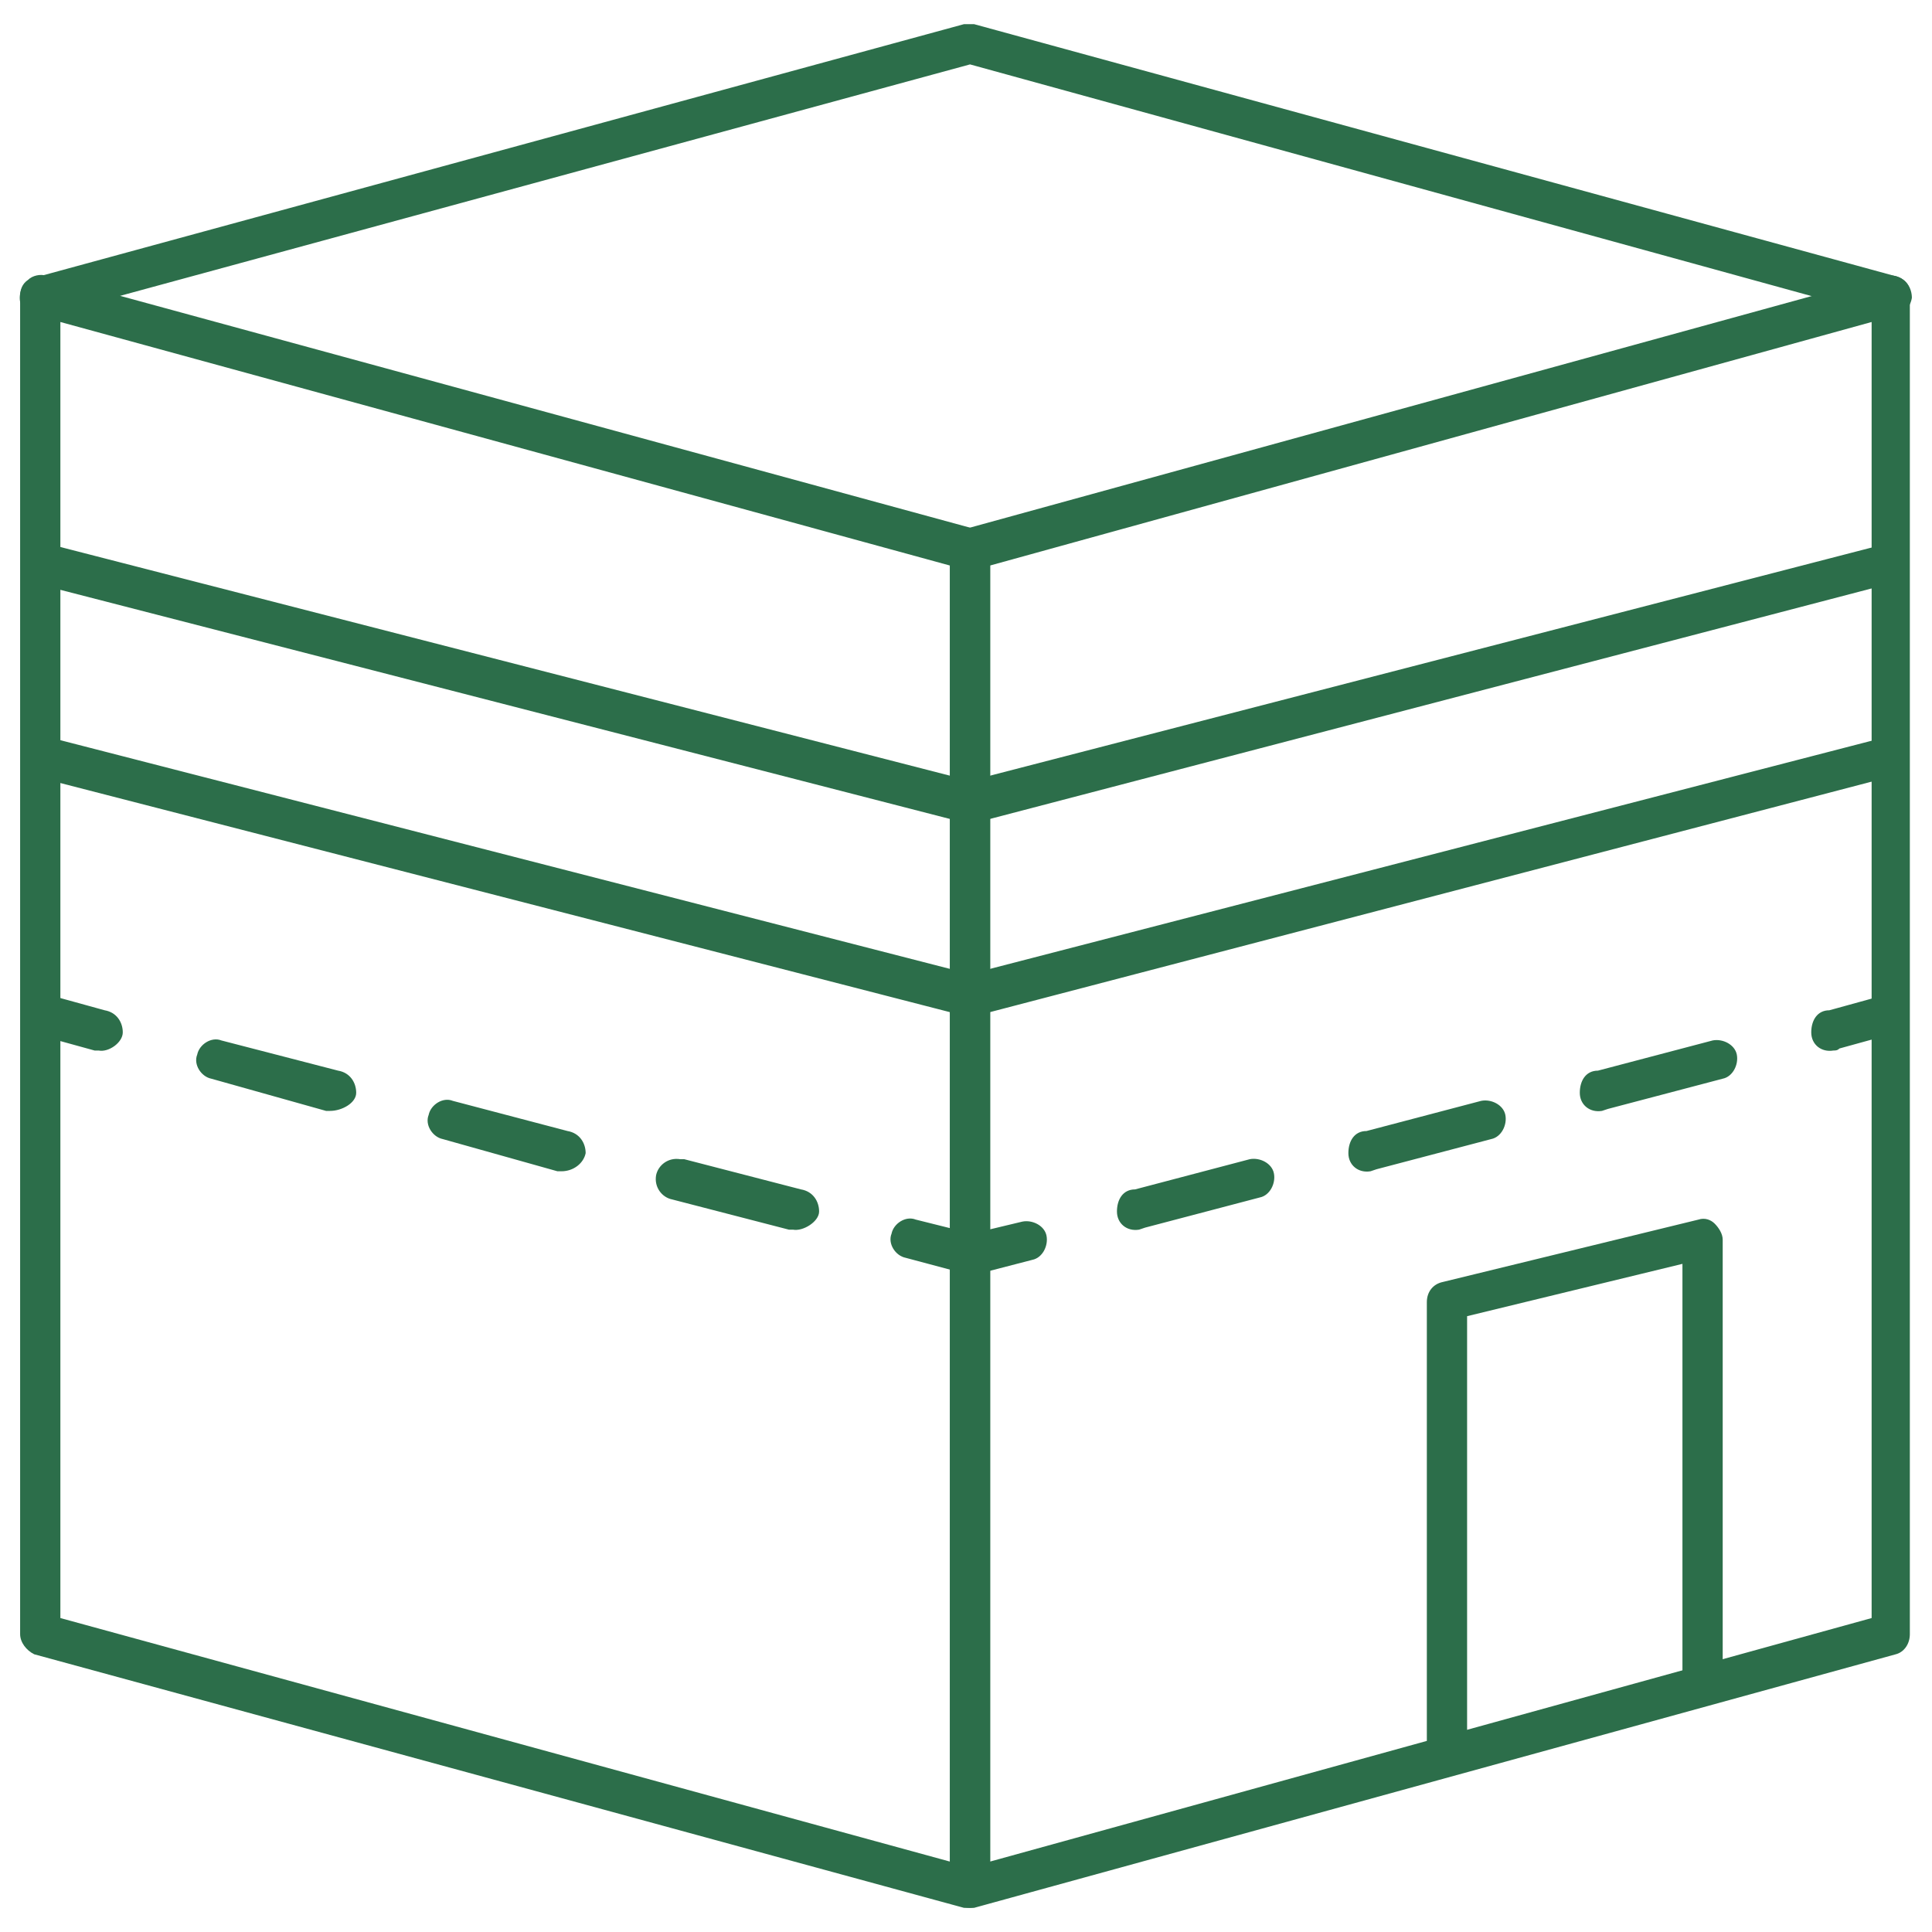
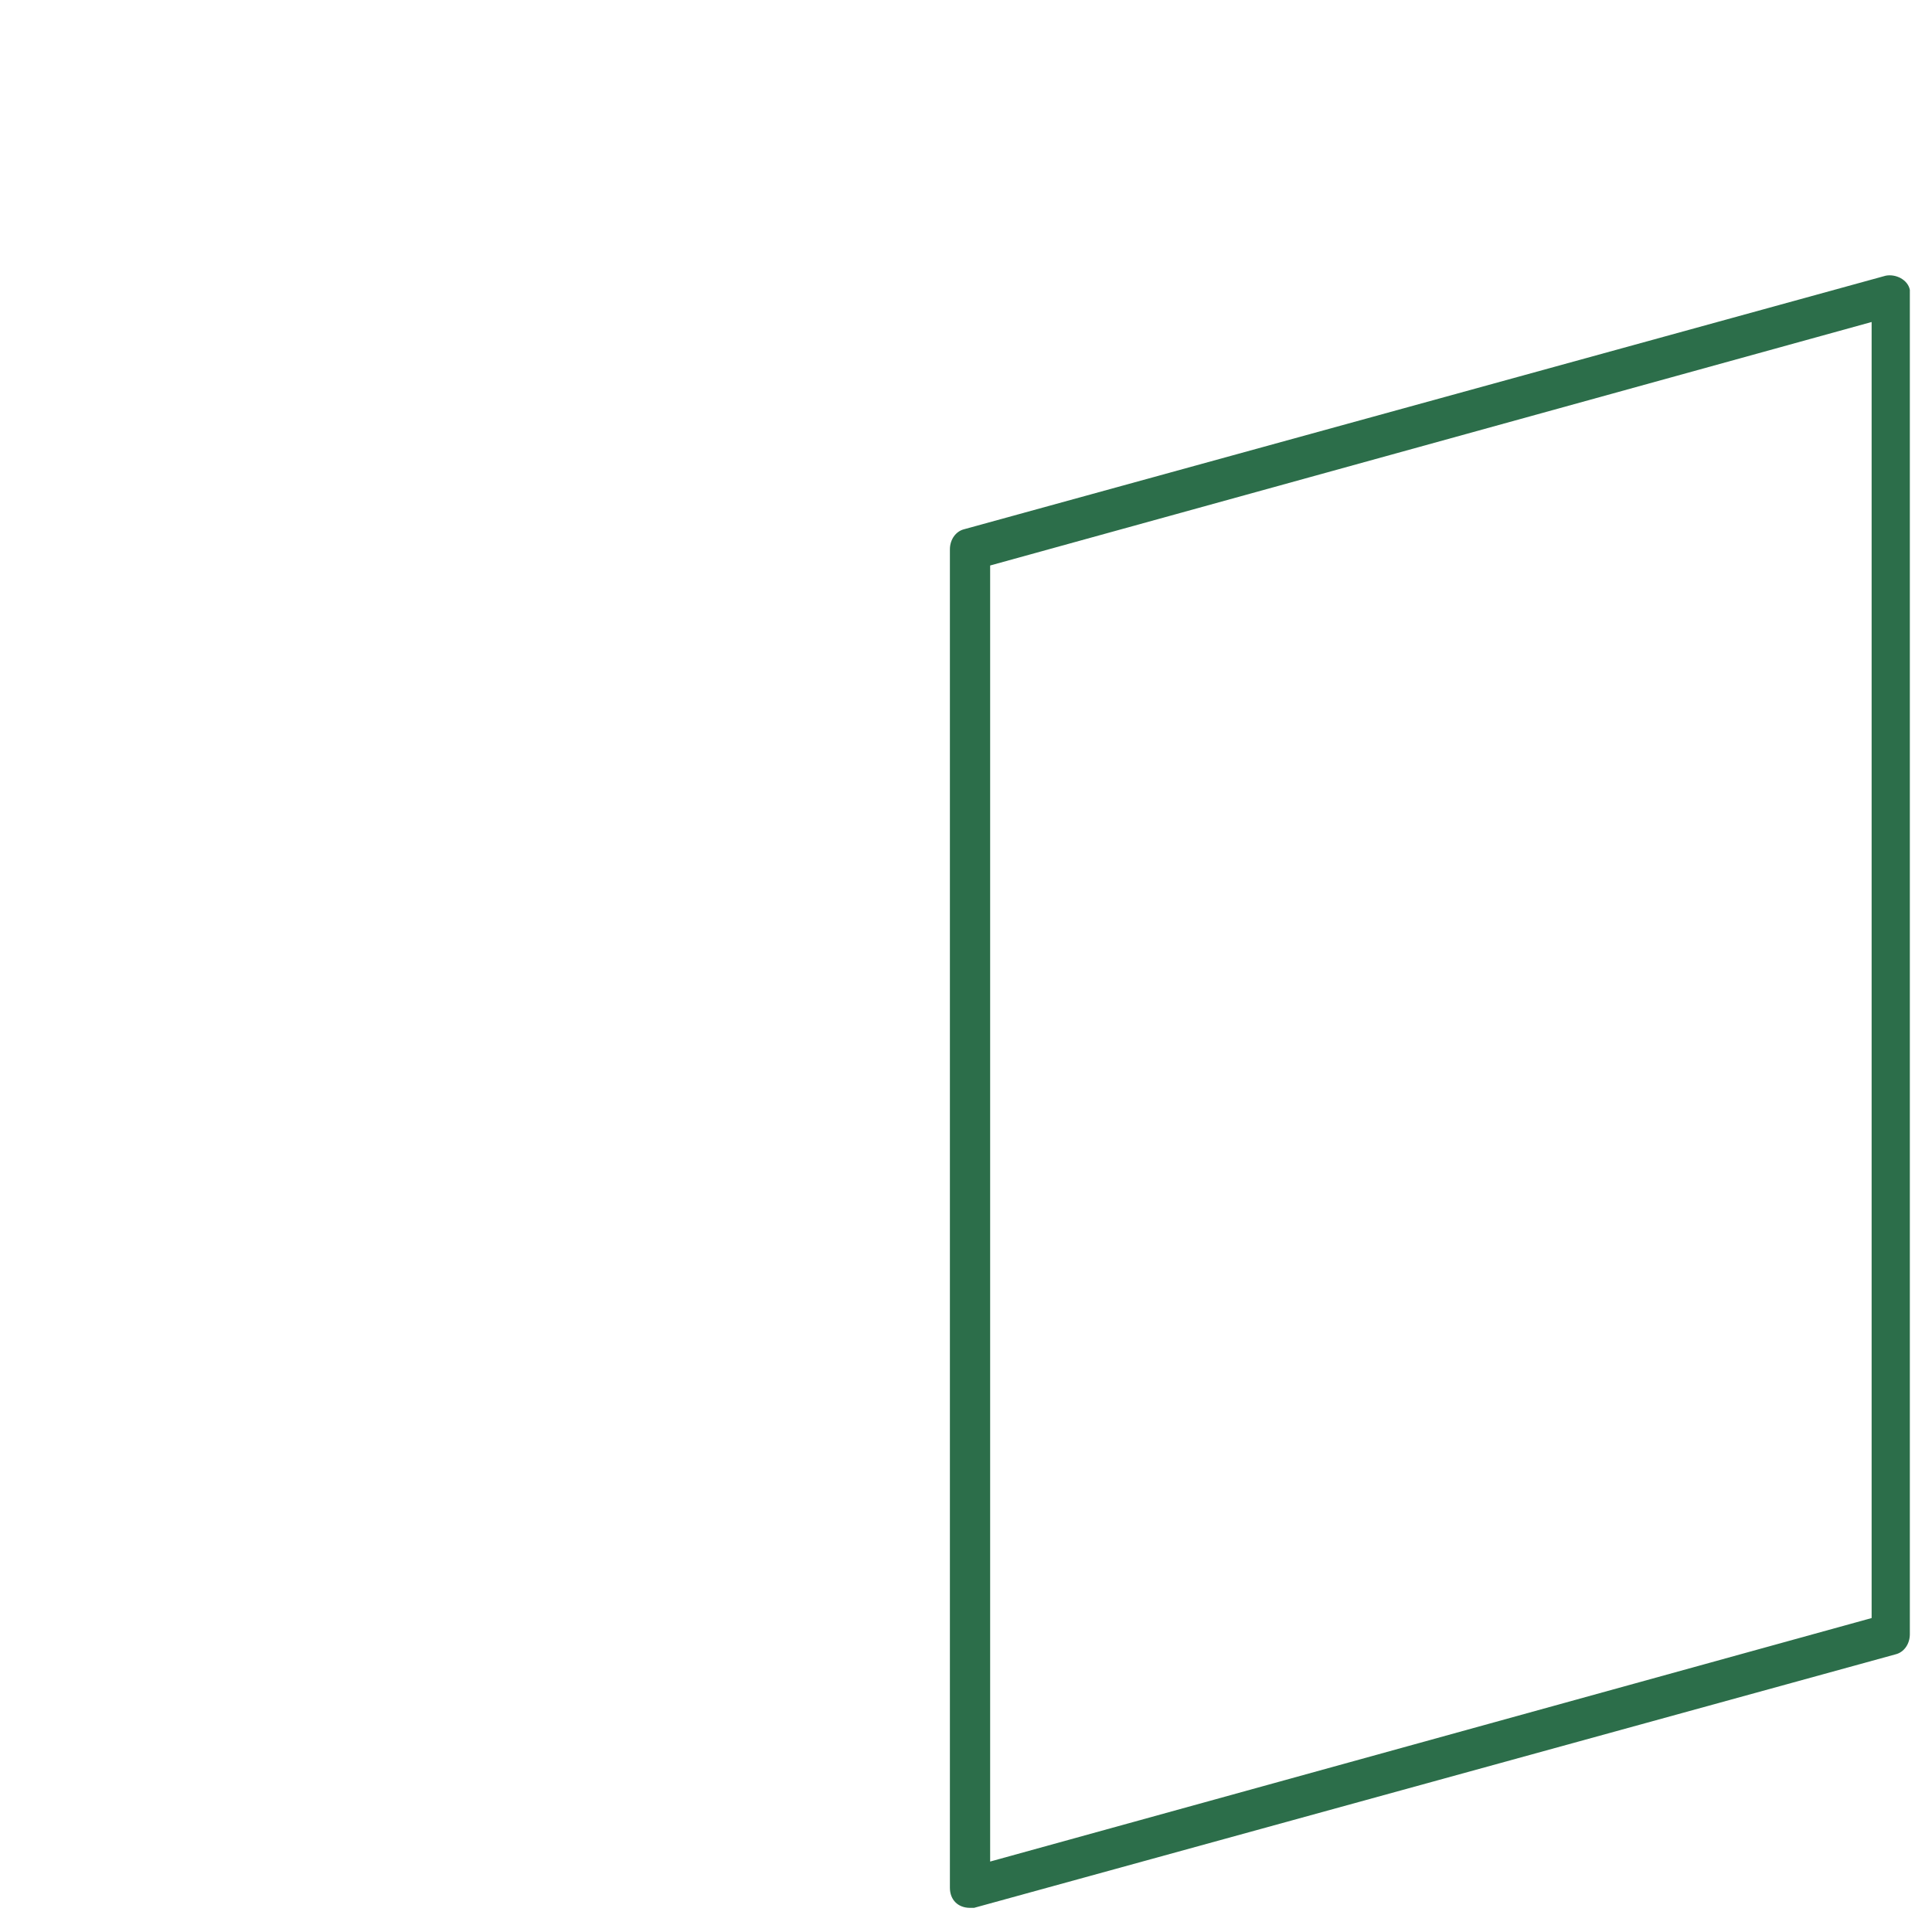
<svg xmlns="http://www.w3.org/2000/svg" width="60" height="60" viewBox="0 0 60 60" fill="none">
-   <path d="M30.125 59.25H29.938L1.062 51.375C0.812 51.25 0.625 51 0.625 50.75V9.188C0.625 9 0.688 8.813 0.875 8.688C1 8.563 1.25 8.5 1.438 8.563L30.312 16.438C30.562 16.5 30.812 16.75 30.75 17.063V58.563C30.75 58.75 30.625 58.938 30.5 59.063C30.375 59.188 30.25 59.25 30.125 59.25ZM1.875 50.25L29.5 57.813V17.563L1.875 10V50.25Z" fill="#2C6E4A" />
  <path d="M30.125 59.25C29.75 59.25 29.5 59 29.5 58.625V17.062C29.5 16.75 29.688 16.5 29.938 16.437L58.562 8.562C58.875 8.5 59.25 8.687 59.312 9V50.75C59.312 51.062 59.125 51.312 58.875 51.375L30.25 59.25H30.125ZM30.75 17.562V57.812L58.125 50.25V10L30.75 17.562Z" fill="#2C6E4A" />
-   <path d="M58.688 9.812H58.5L30.125 2L1.438 9.812C1.063 9.875 0.75 9.688 0.625 9.375C0.563 9.062 0.75 8.688 1.063 8.625L29.938 0.75H30.25L58.812 8.562C59.188 8.625 59.375 8.938 59.375 9.25C59.312 9.625 59 9.875 58.688 9.812ZM44.312 54.562V40.438C44.312 40.125 44.5 39.875 44.812 39.812L52.75 37.875C52.938 37.812 53.125 37.875 53.25 38C53.375 38.125 53.5 38.312 53.5 38.5V52.375C53.5 52.75 52.25 52.75 52.25 52.375V39.25L45.562 40.875V54.562C45.562 54.938 44.312 54.938 44.312 54.562ZM56.938 32.625C56.562 32.688 56.25 32.438 56.25 32.062C56.25 31.688 56.438 31.375 56.812 31.375L58.625 30.875C58.938 30.812 59.25 32 58.938 32.062L57.125 32.562C57.062 32.625 57 32.625 56.938 32.625ZM30.125 39.562H30L28.125 39.062C27.812 39 27.562 38.625 27.688 38.312C27.75 38 28.125 37.75 28.438 37.875L30.188 38.312L31.75 37.938C32.062 37.875 32.438 38.062 32.5 38.375C32.562 38.688 32.375 39.062 32.062 39.125L30.375 39.562H30.125ZM35.375 38.188C35 38.25 34.688 38 34.688 37.625C34.688 37.25 34.875 36.938 35.25 36.938L38.812 36C39.125 35.938 39.5 36.125 39.562 36.438C39.625 36.75 39.438 37.125 39.125 37.188L35.562 38.125L35.375 38.188ZM24.625 38.188H24.5L20.875 37.25C20.562 37.188 20.312 36.875 20.375 36.5C20.438 36.188 20.75 35.938 21.125 36H21.25L24.875 36.938C25.25 37 25.438 37.312 25.438 37.625C25.438 37.938 24.938 38.25 24.625 38.188ZM42.562 36.375C42.188 36.438 41.875 36.188 41.875 35.812C41.875 35.438 42.062 35.125 42.438 35.125L46 34.188C46.312 34.125 46.688 34.312 46.75 34.625C46.812 34.938 46.625 35.312 46.312 35.375L42.75 36.312L42.562 36.375ZM17.438 36.375H17.312L13.75 35.375C13.438 35.312 13.188 34.938 13.312 34.625C13.375 34.312 13.75 34.062 14.062 34.188L17.625 35.125C18 35.188 18.188 35.5 18.188 35.812C18.125 36.125 17.812 36.375 17.438 36.375ZM49.75 34.5C49.375 34.562 49.062 34.312 49.062 33.938C49.062 33.562 49.25 33.25 49.625 33.25L53.188 32.312C53.5 32.25 53.875 32.438 53.938 32.75C54 33.062 53.812 33.438 53.5 33.5L49.938 34.438L49.75 34.5ZM10.25 34.5H10.125L6.563 33.5C6.25 33.438 6 33.062 6.125 32.75C6.188 32.438 6.563 32.188 6.875 32.312L10.5 33.25C10.875 33.312 11.062 33.625 11.062 33.938C11.062 34.25 10.625 34.5 10.25 34.5ZM3.063 32.625H2.938L1.125 32.125C0.813 32.062 1.063 30.812 1.438 30.875L3.25 31.375C3.625 31.438 3.813 31.75 3.813 32.062C3.813 32.375 3.375 32.688 3.063 32.625ZM30.125 31.562H30L1.125 24.125C0.813 24.062 1 22.812 1.313 22.875H1.438L30.125 30.25L58.625 22.875C58.938 22.75 59.375 23.938 59.062 24.062H58.938L30.25 31.562H30.125Z" fill="#2C6E4A" />
-   <path d="M30.125 25.562H30L1.125 18.125C0.812 18.062 1 16.812 1.312 16.875H1.437L30.125 24.25L58.625 16.875C58.938 16.75 59.375 17.937 59.062 18.062H58.938L30.25 25.562H30.125Z" fill="#2C6E4A" />
</svg>